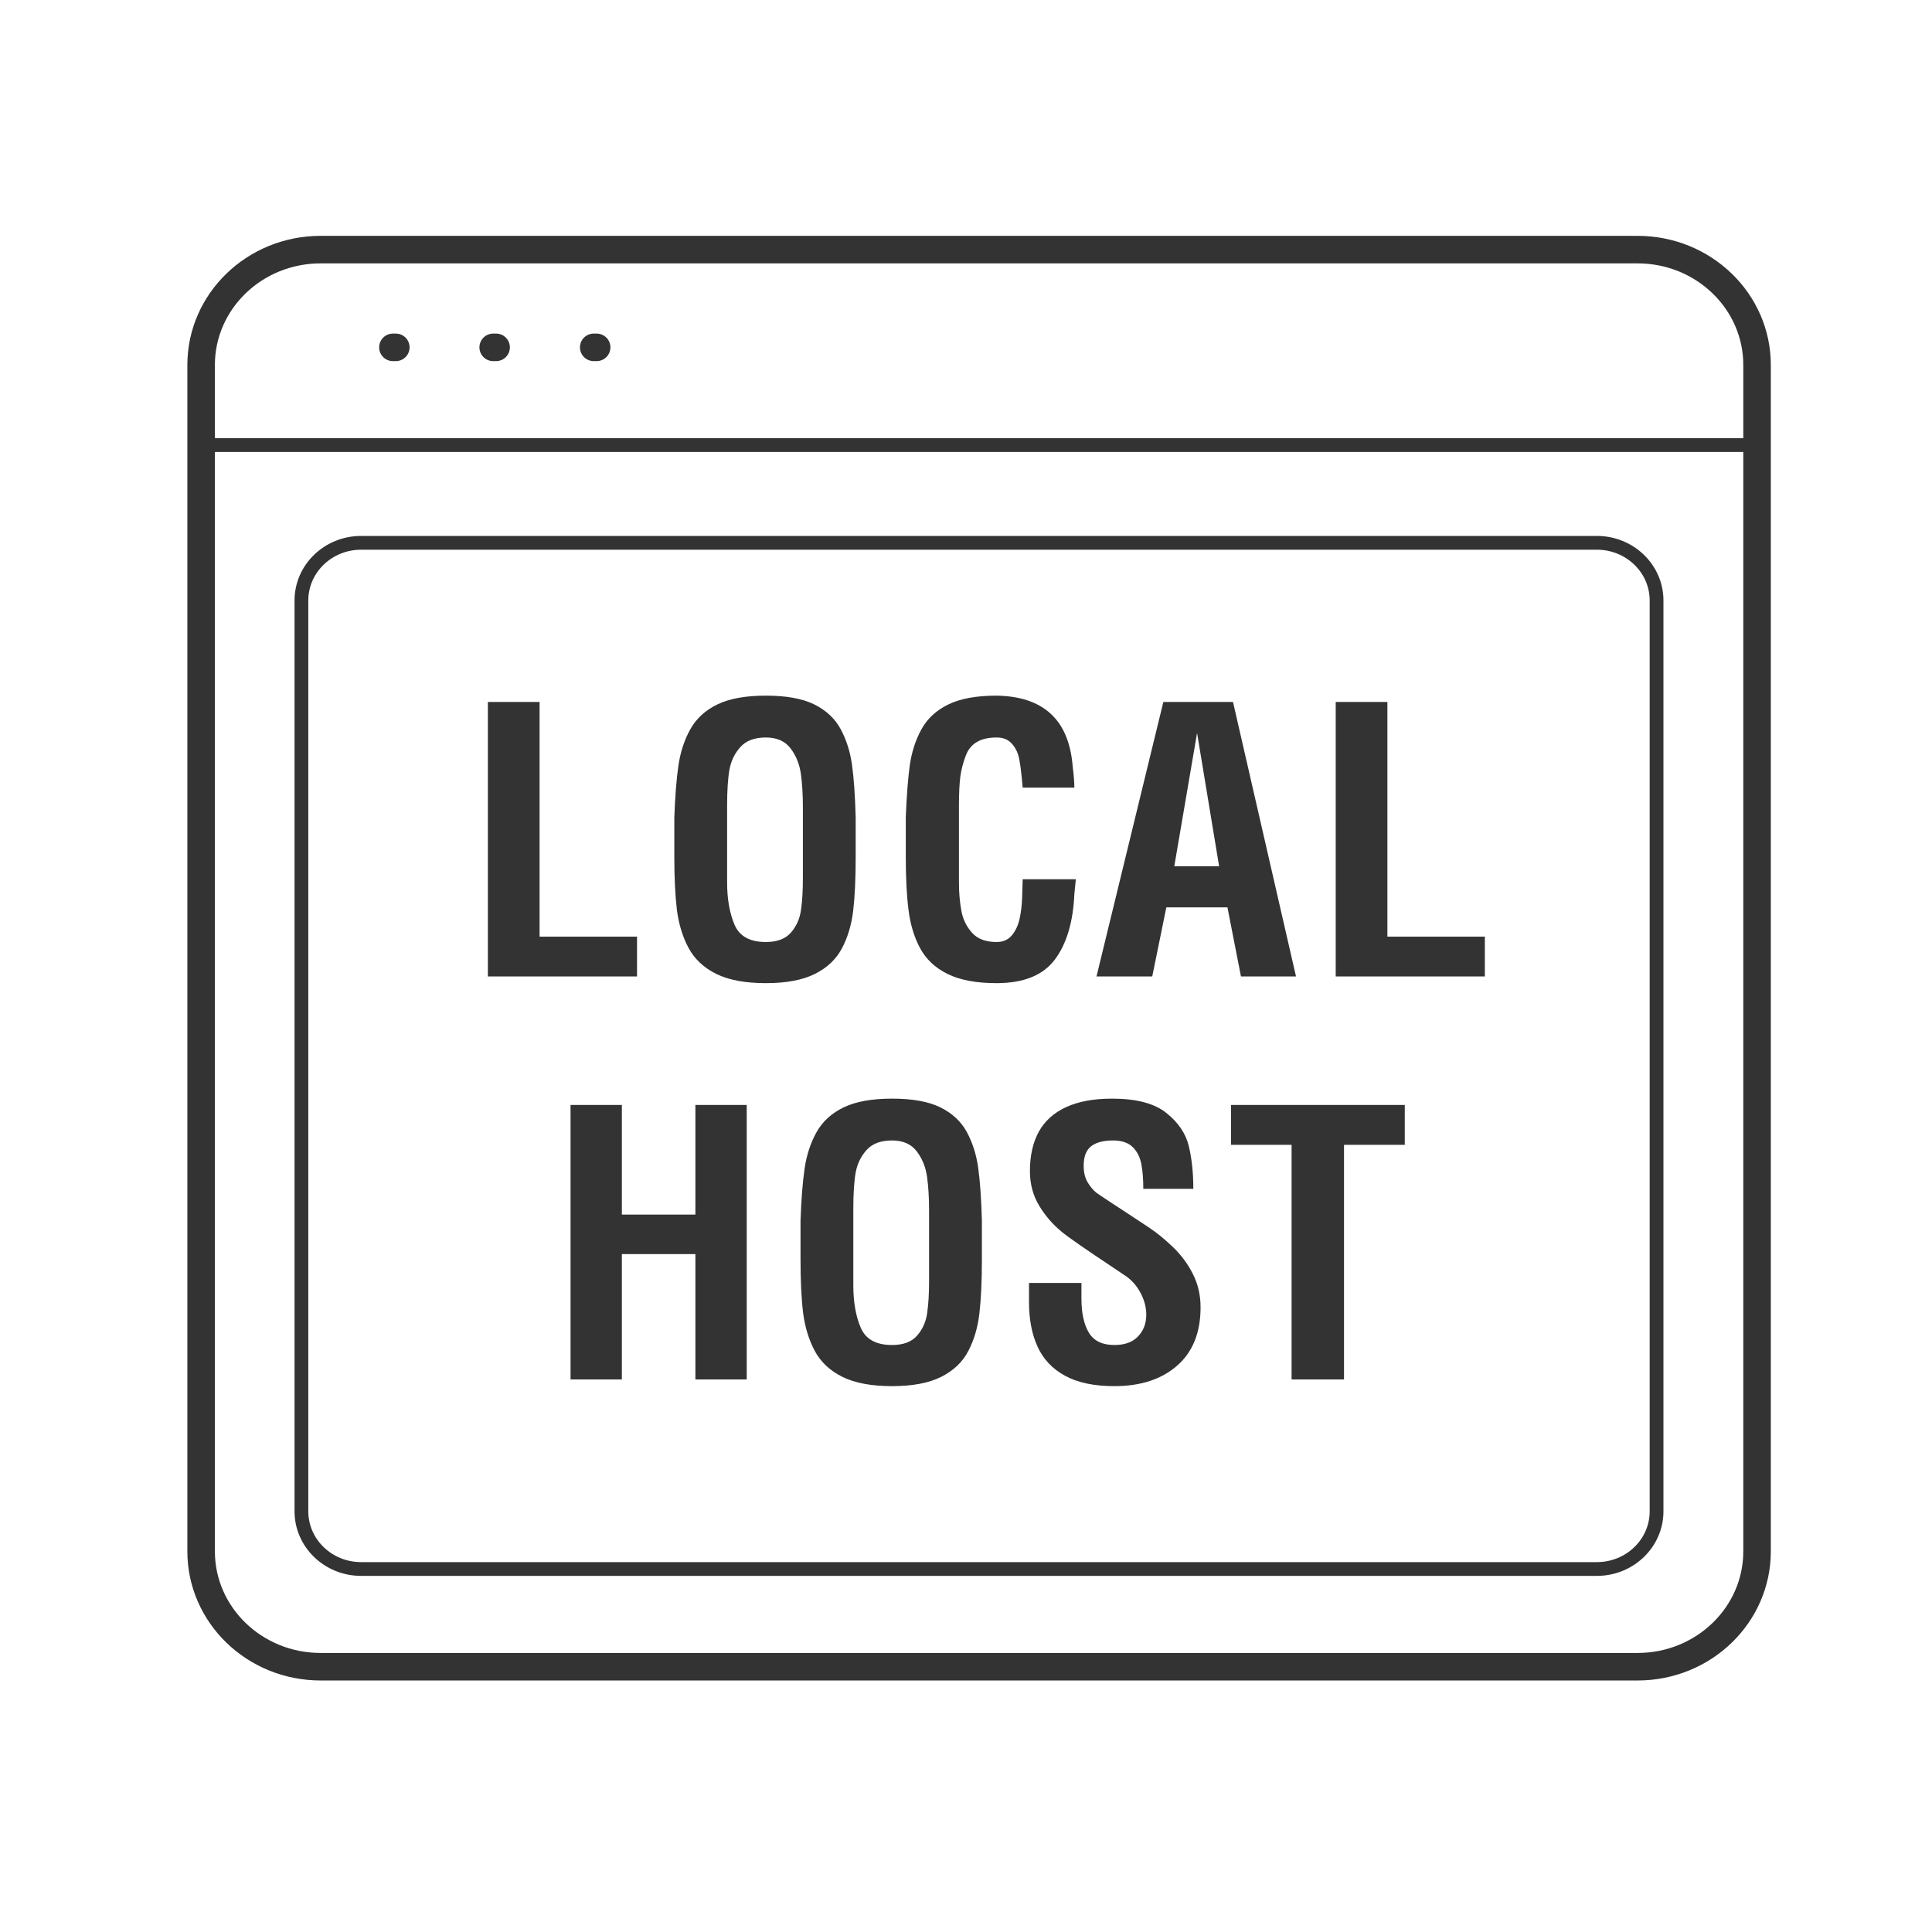
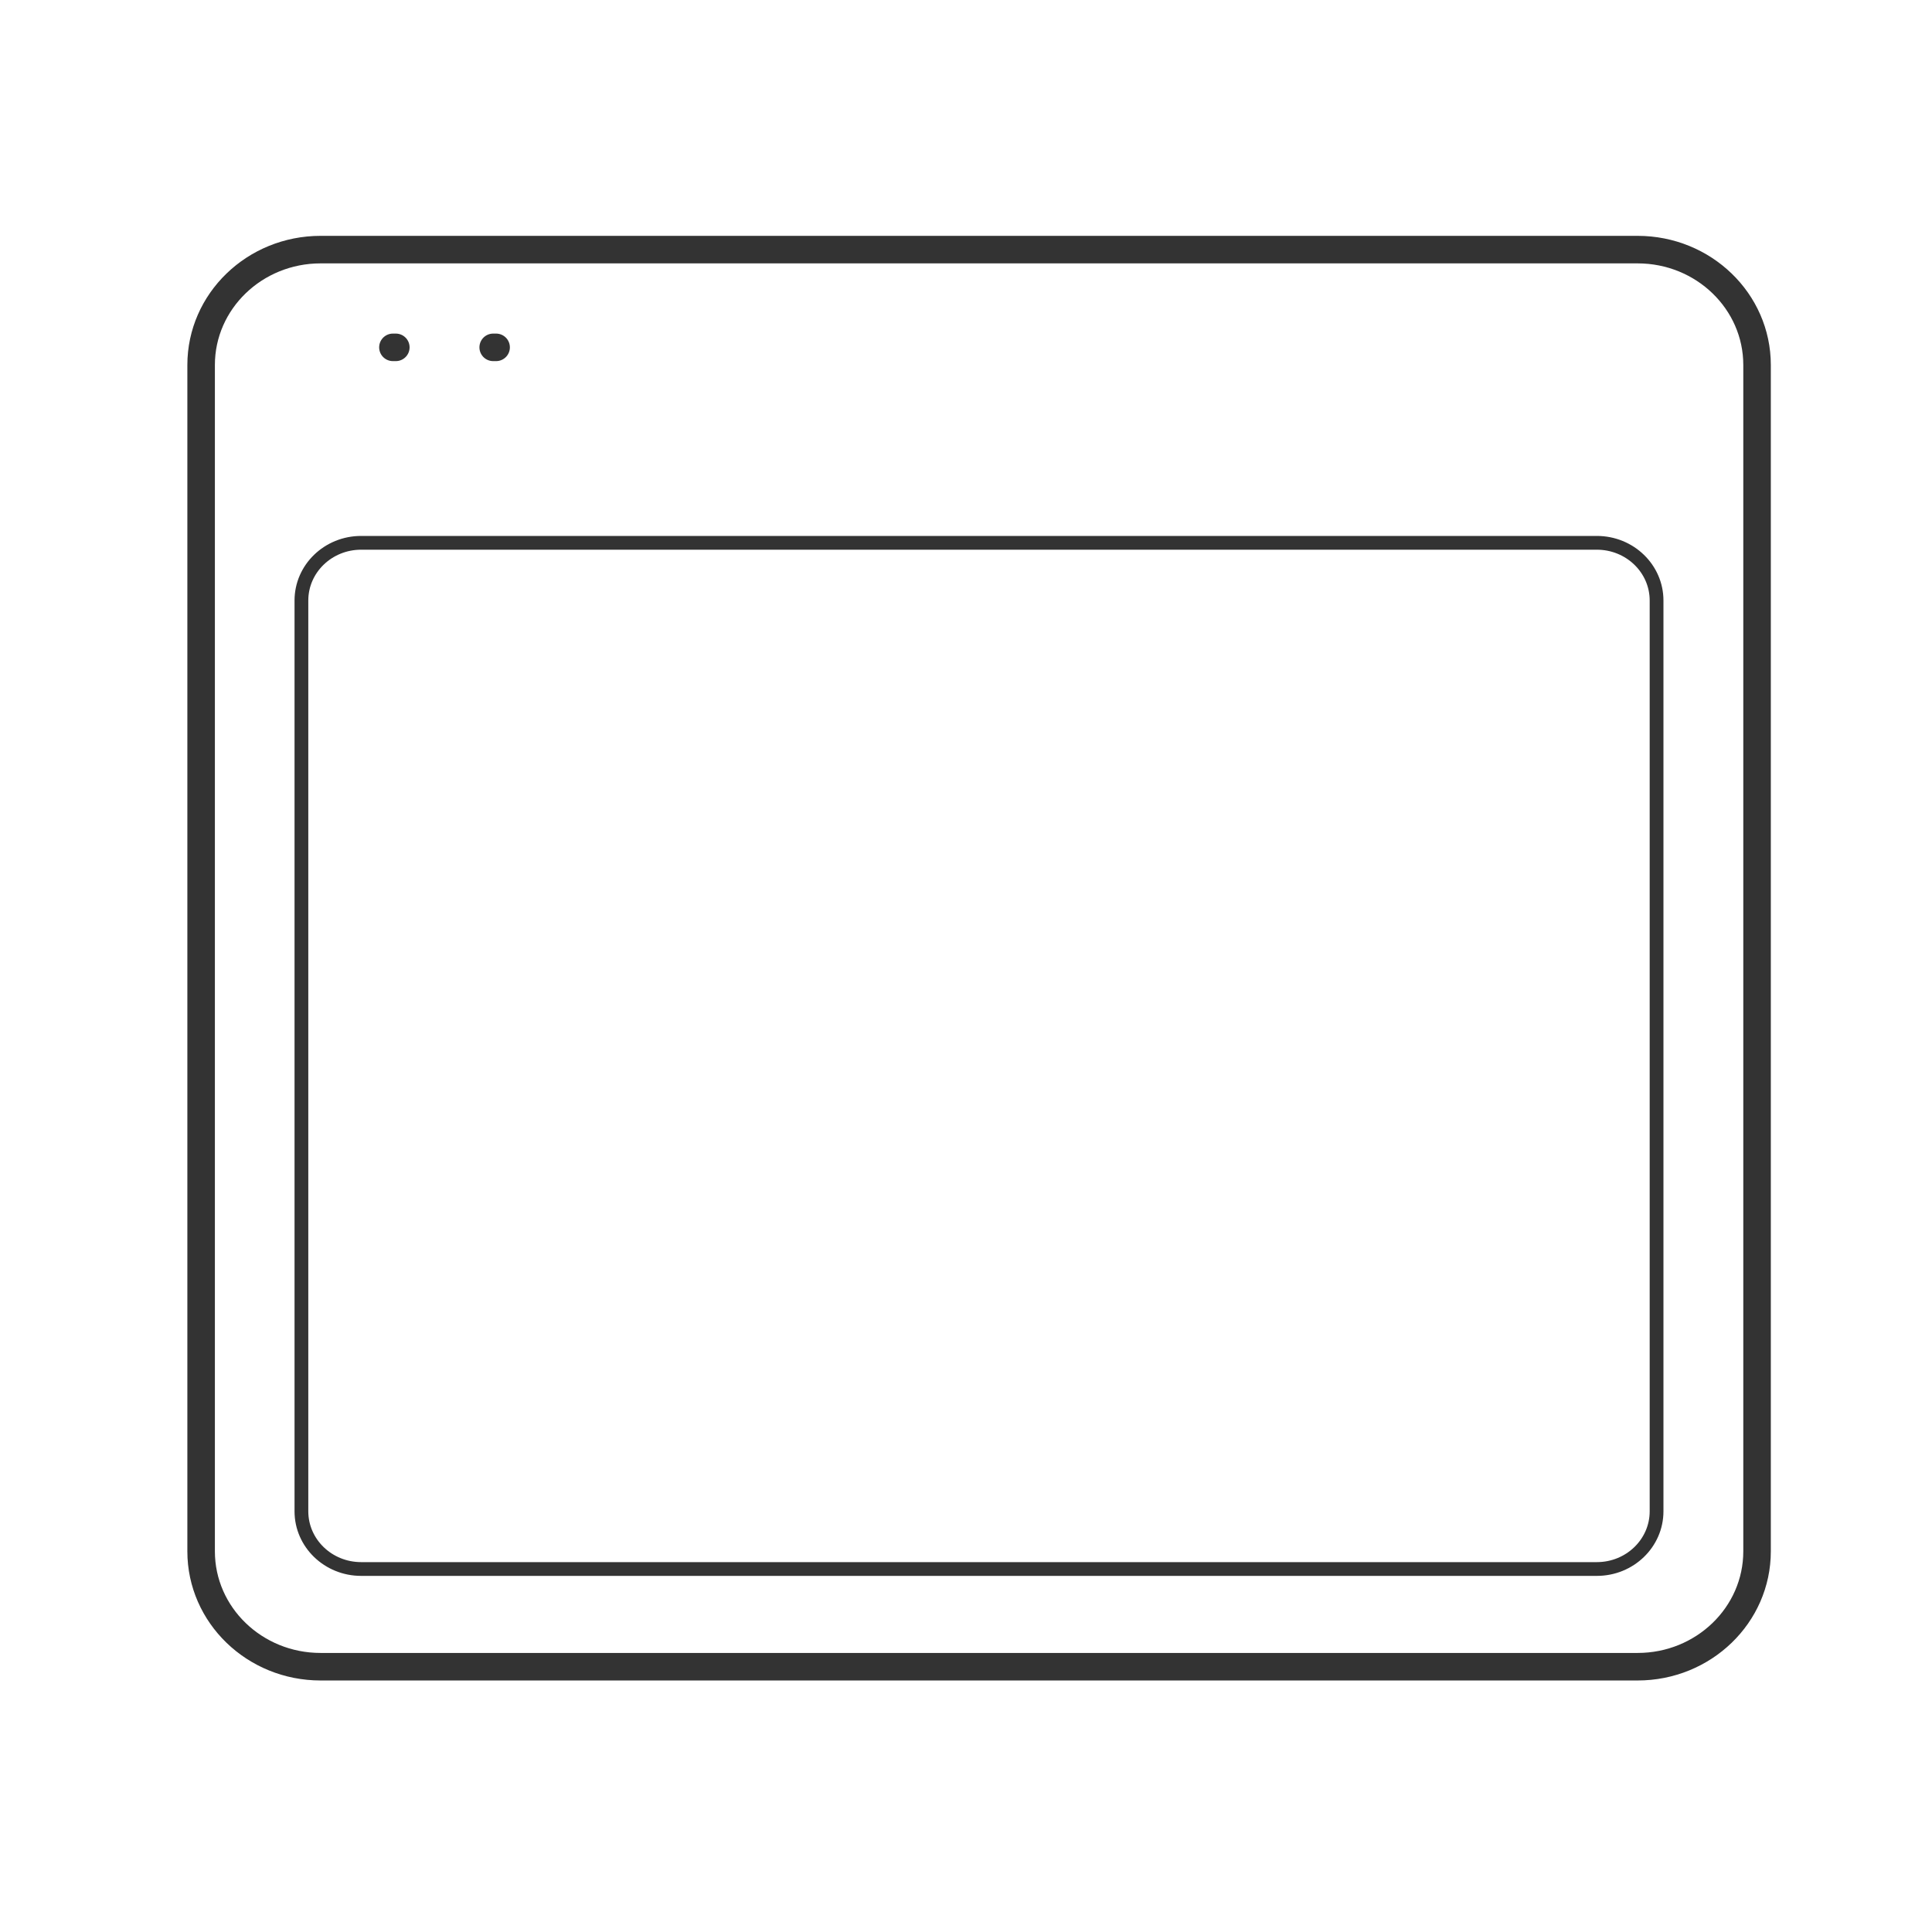
<svg xmlns="http://www.w3.org/2000/svg" width="80" height="80" viewBox="0 0 80 80" fill="none">
  <path d="M67.809 10.336H13.275C10.543 10.336 8.328 12.475 8.328 15.114V64.237C8.328 66.876 10.543 69.015 13.275 69.015H67.809C70.541 69.015 72.756 66.876 72.756 64.237V15.114C72.756 12.475 70.541 10.336 67.809 10.336Z" stroke="#333333" stroke-width="1.14" />
-   <path d="M8.328 18.43H72.756" stroke="#333333" stroke-width="0.57" />
  <path d="M16.27 14.383H16.39" stroke="#333333" stroke-width="1.14" stroke-linecap="round" stroke-linejoin="bevel" />
  <path d="M20.422 14.383H20.543" stroke="#333333" stroke-width="1.14" stroke-linecap="round" stroke-linejoin="bevel" />
-   <path d="M24.585 14.383H24.706" stroke="#333333" stroke-width="1.14" stroke-linecap="round" stroke-linejoin="bevel" />
  <path d="M66.122 22.477H14.954C13.588 22.477 12.481 23.546 12.481 24.866V62.58C12.481 63.899 13.588 64.969 14.954 64.969H66.122C67.488 64.969 68.595 63.899 68.595 62.58V24.866C68.595 23.546 67.488 22.477 66.122 22.477Z" stroke="#333333" stroke-width="0.57" />
-   <path fill-rule="evenodd" clip-rule="evenodd" d="M26.378 40.434H20.202V29.066H22.343V38.783H26.378V40.434ZM27.922 35.459V33.854C27.953 32.987 28.009 32.272 28.091 31.706C28.173 31.141 28.338 30.637 28.586 30.194C28.834 29.751 29.208 29.408 29.709 29.167C30.211 28.925 30.878 28.805 31.712 28.805C32.55 28.805 33.215 28.924 33.706 29.163C34.202 29.407 34.569 29.748 34.807 30.186C35.045 30.625 35.202 31.117 35.279 31.665C35.356 32.213 35.407 32.942 35.432 33.854V35.459C35.432 36.371 35.398 37.119 35.329 37.704C35.26 38.289 35.105 38.809 34.865 39.265C34.624 39.72 34.25 40.075 33.741 40.329C33.232 40.583 32.556 40.71 31.712 40.71C30.863 40.71 30.18 40.583 29.663 40.329C29.147 40.075 28.763 39.717 28.513 39.254C28.267 38.795 28.106 38.27 28.029 37.678C27.958 37.085 27.922 36.346 27.922 35.459ZM30.108 33.368V36.535C30.108 37.227 30.211 37.812 30.415 38.29C30.62 38.768 31.052 39.007 31.712 39.007C32.182 39.007 32.531 38.874 32.759 38.608C32.986 38.341 33.123 38.026 33.169 37.663C33.221 37.304 33.246 36.866 33.246 36.348V33.428C33.246 32.905 33.218 32.443 33.162 32.042C33.105 31.642 32.964 31.291 32.736 30.989C32.508 30.688 32.167 30.538 31.712 30.538C31.246 30.538 30.896 30.668 30.661 30.93C30.425 31.191 30.275 31.498 30.208 31.852C30.142 32.215 30.108 32.721 30.108 33.368ZM42.347 36.408H44.548L44.487 37.02C44.436 38.181 44.166 39.086 43.678 39.735C43.189 40.385 42.385 40.71 41.265 40.71C40.426 40.71 39.75 40.583 39.236 40.329C38.722 40.075 38.342 39.718 38.097 39.257C37.851 38.797 37.693 38.273 37.621 37.685C37.544 37.093 37.506 36.351 37.506 35.459V33.854C37.542 32.947 37.598 32.218 37.675 31.665C37.757 31.117 37.919 30.625 38.162 30.186C38.405 29.748 38.776 29.408 39.274 29.167C39.773 28.925 40.437 28.805 41.265 28.805C42.232 28.82 42.978 29.069 43.505 29.552C44.037 30.04 44.341 30.769 44.418 31.74C44.464 32.108 44.487 32.4 44.487 32.614H42.347C42.291 31.937 42.229 31.486 42.163 31.262C42.096 31.053 41.991 30.88 41.848 30.743C41.705 30.606 41.511 30.538 41.265 30.538C40.621 30.538 40.201 30.774 40.007 31.247C39.884 31.561 39.804 31.864 39.765 32.158C39.727 32.452 39.708 32.855 39.708 33.368V36.535C39.708 36.963 39.741 37.354 39.808 37.708C39.869 38.056 40.015 38.36 40.245 38.619C40.475 38.878 40.815 39.007 41.265 39.007C41.536 39.007 41.748 38.914 41.902 38.727C42.055 38.54 42.161 38.311 42.22 38.04C42.279 37.769 42.314 37.476 42.324 37.162C42.334 36.849 42.342 36.597 42.347 36.408ZM47.712 40.434H45.403L48.172 29.066H51.056L53.665 40.434H51.386L50.826 37.573H48.295L47.712 40.434ZM48.625 35.87H50.481L49.568 30.351L48.625 35.87ZM61.484 40.434H55.309V29.066H57.449V38.783H61.484V40.434ZM25.75 57.12H23.625V45.753H25.75V50.294H28.795V45.753H30.92V57.12H28.795V51.93H25.75V57.12ZM33.148 52.146V50.54C33.178 49.674 33.234 48.958 33.316 48.393C33.398 47.828 33.563 47.324 33.811 46.881C34.059 46.438 34.434 46.095 34.935 45.854C35.436 45.612 36.104 45.492 36.937 45.492C37.776 45.492 38.441 45.611 38.932 45.85C39.428 46.094 39.795 46.435 40.033 46.873C40.27 47.311 40.428 47.804 40.504 48.352C40.581 48.9 40.632 49.629 40.658 50.54V52.146C40.658 53.057 40.623 53.806 40.554 54.391C40.485 54.976 40.331 55.496 40.09 55.952C39.85 56.407 39.475 56.762 38.966 57.016C38.457 57.27 37.781 57.397 36.937 57.397C36.088 57.397 35.406 57.27 34.889 57.016C34.372 56.762 33.989 56.403 33.738 55.94C33.493 55.482 33.332 54.957 33.255 54.364C33.183 53.772 33.148 53.032 33.148 52.146ZM35.334 50.055V53.222C35.334 53.914 35.436 54.499 35.641 54.977C35.845 55.455 36.278 55.694 36.937 55.694C37.408 55.694 37.757 55.561 37.984 55.294C38.212 55.028 38.349 54.713 38.395 54.349C38.446 53.991 38.471 53.553 38.471 53.035V50.115C38.471 49.592 38.443 49.13 38.387 48.729C38.331 48.328 38.189 47.977 37.961 47.676C37.734 47.375 37.392 47.224 36.937 47.224C36.472 47.224 36.121 47.355 35.886 47.616C35.651 47.878 35.5 48.185 35.434 48.539C35.367 48.902 35.334 49.408 35.334 50.055ZM49.413 49.226H47.342C47.342 48.823 47.314 48.478 47.258 48.191C47.202 47.905 47.081 47.672 46.897 47.493C46.713 47.314 46.442 47.224 46.084 47.224C45.69 47.224 45.39 47.304 45.183 47.463C44.975 47.623 44.872 47.894 44.872 48.277C44.872 48.541 44.926 48.765 45.033 48.95C45.141 49.134 45.263 49.281 45.401 49.39C45.468 49.44 45.661 49.569 45.98 49.779C46.3 49.988 46.555 50.154 46.744 50.279C46.933 50.404 47.219 50.593 47.603 50.847C47.915 51.056 48.238 51.321 48.573 51.642C48.908 51.963 49.182 52.333 49.394 52.751C49.606 53.169 49.713 53.63 49.713 54.133C49.713 55.179 49.389 55.984 48.742 56.549C48.095 57.114 47.23 57.397 46.145 57.397C45.307 57.397 44.625 57.254 44.101 56.967C43.577 56.681 43.197 56.279 42.962 55.761C42.727 55.243 42.609 54.631 42.609 53.924V53.125H44.78V53.767C44.78 54.369 44.882 54.841 45.087 55.182C45.291 55.523 45.644 55.694 46.145 55.694C46.575 55.694 46.902 55.574 47.127 55.335C47.352 55.096 47.465 54.798 47.465 54.439C47.465 54.145 47.391 53.854 47.242 53.565C47.094 53.276 46.897 53.042 46.652 52.863C46.575 52.808 46.323 52.639 45.896 52.355C45.469 52.072 45.075 51.805 44.715 51.556C44.354 51.307 44.1 51.12 43.951 50.996C43.578 50.687 43.269 50.326 43.023 49.913C42.773 49.495 42.647 49.022 42.647 48.494C42.647 47.852 42.77 47.306 43.016 46.858C43.266 46.41 43.646 46.07 44.155 45.839C44.664 45.607 45.294 45.492 46.046 45.492C47.058 45.492 47.81 45.691 48.301 46.089C48.797 46.487 49.107 46.948 49.229 47.471C49.352 47.989 49.413 48.574 49.413 49.226ZM50.973 47.404V45.753H58.169V47.404H55.653V57.12H53.482V47.404H50.973Z" fill="#333333" />
</svg>